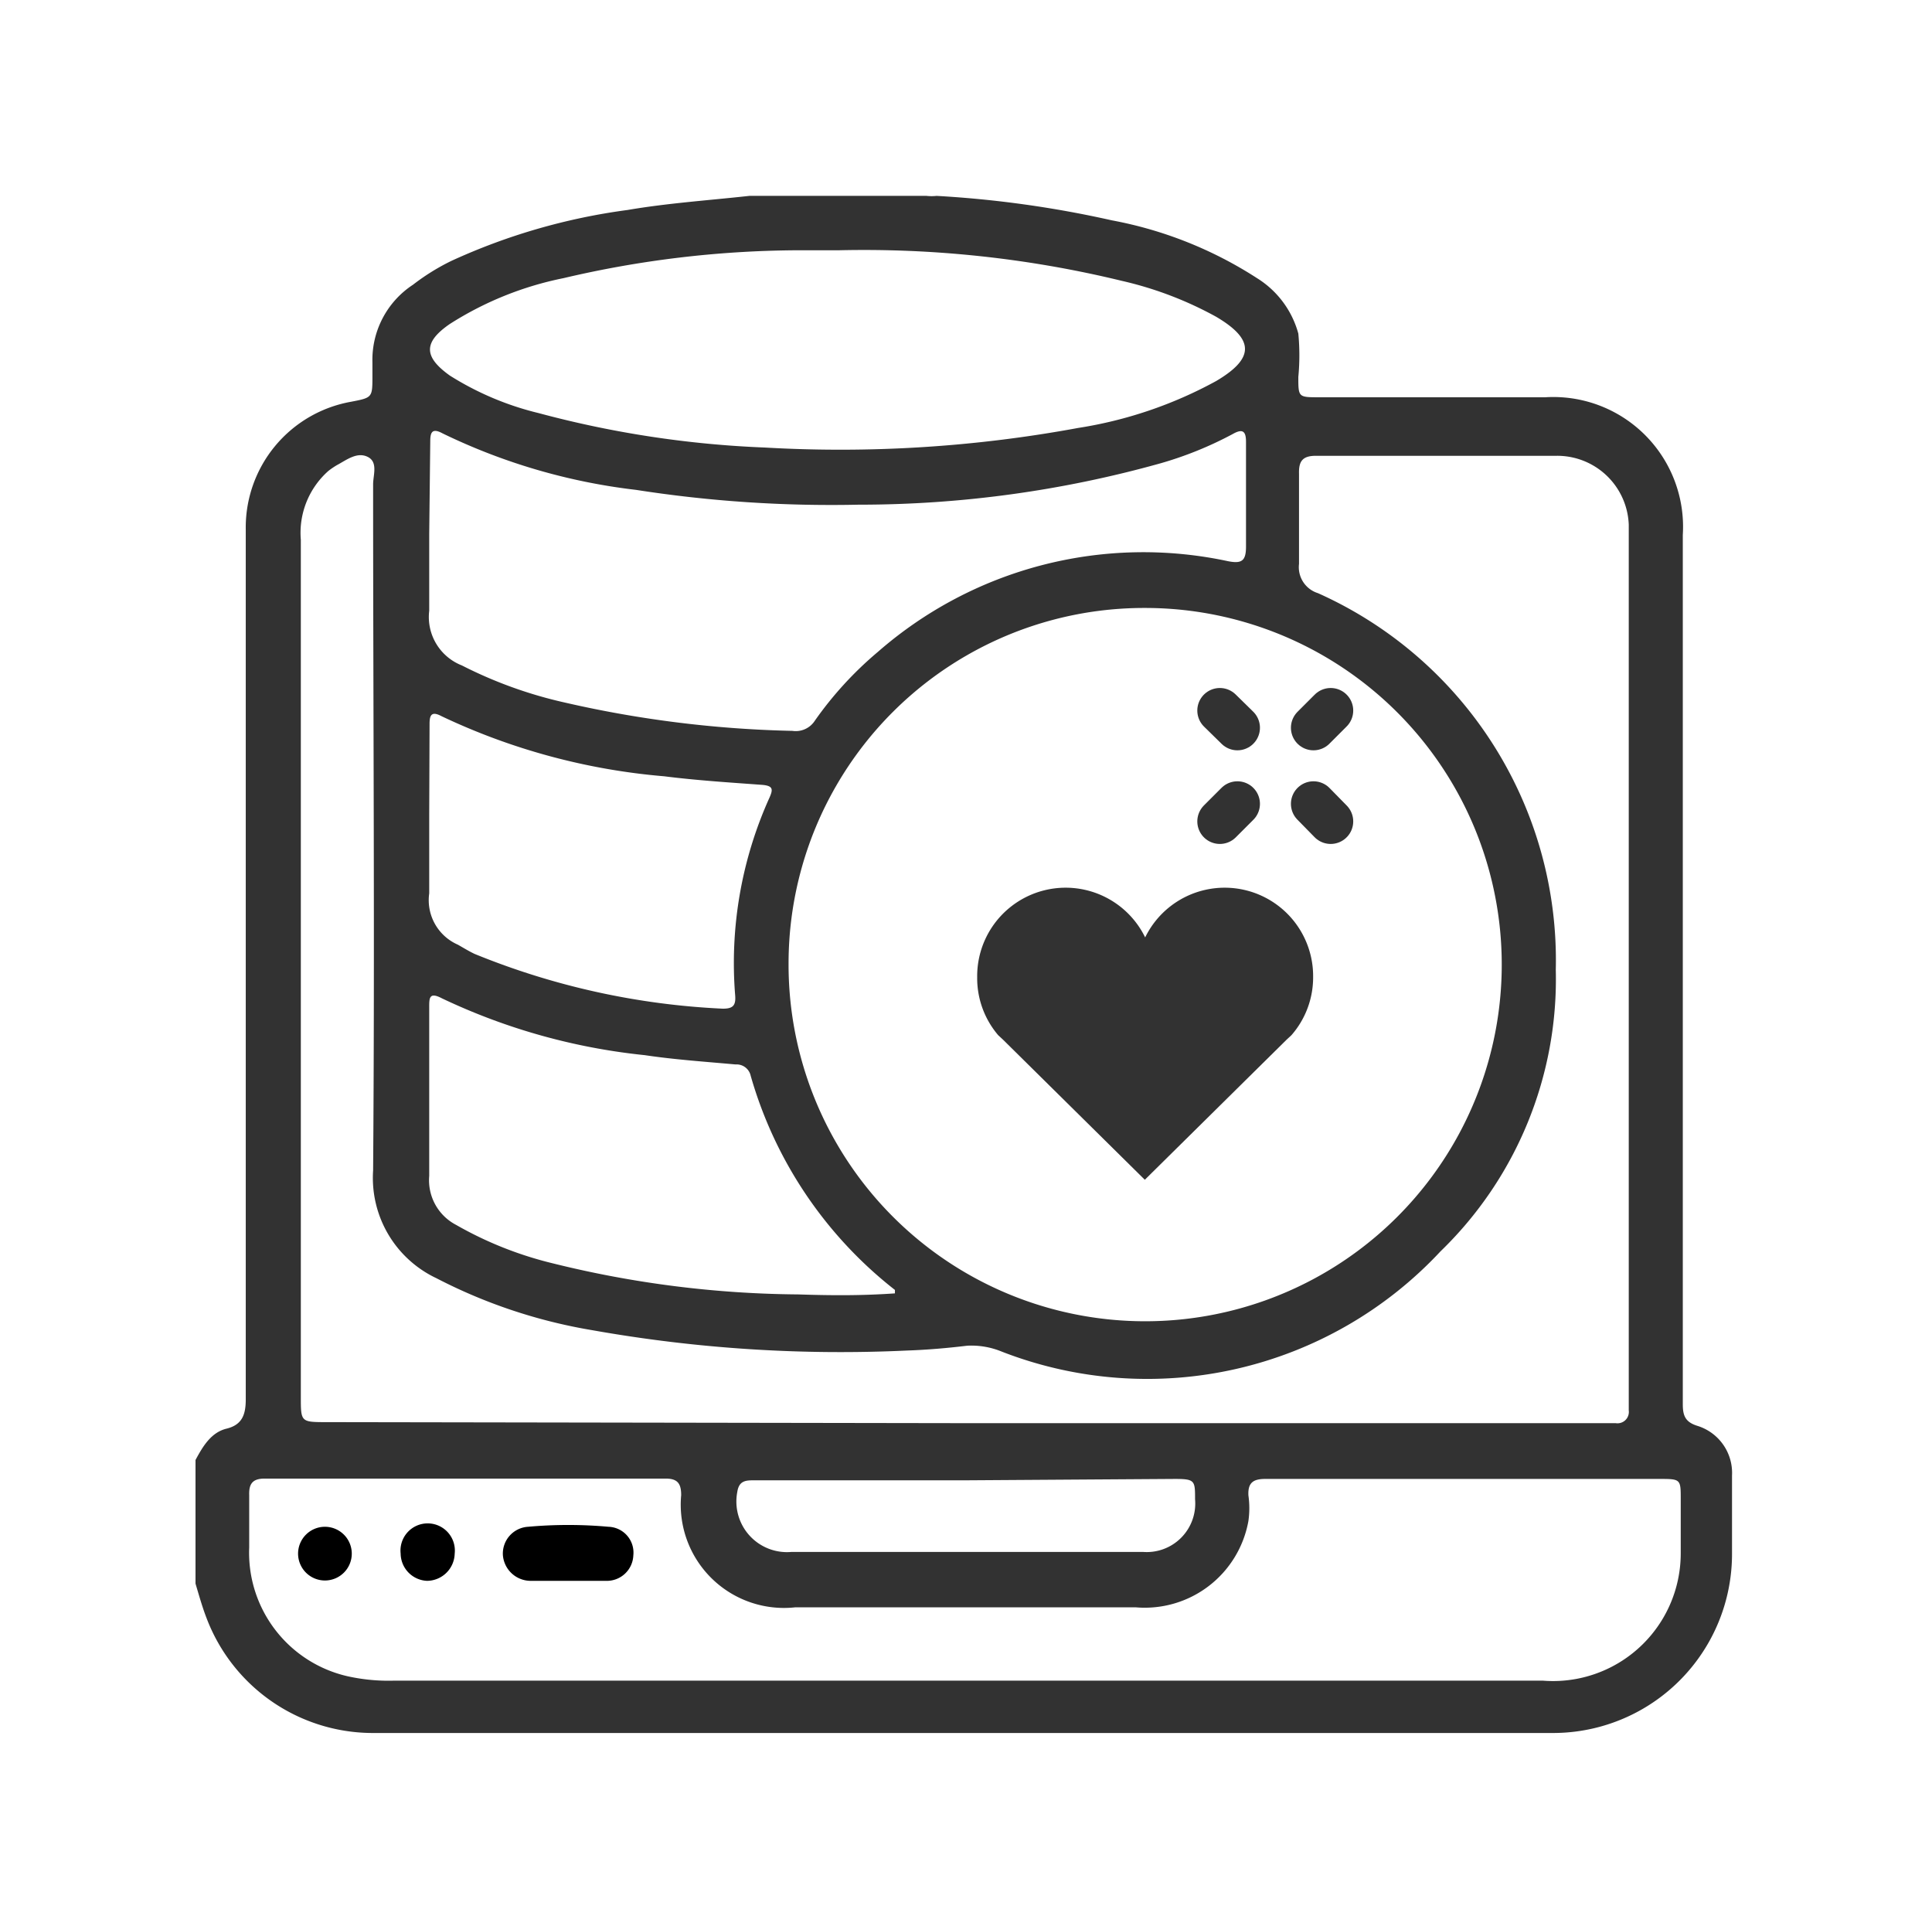
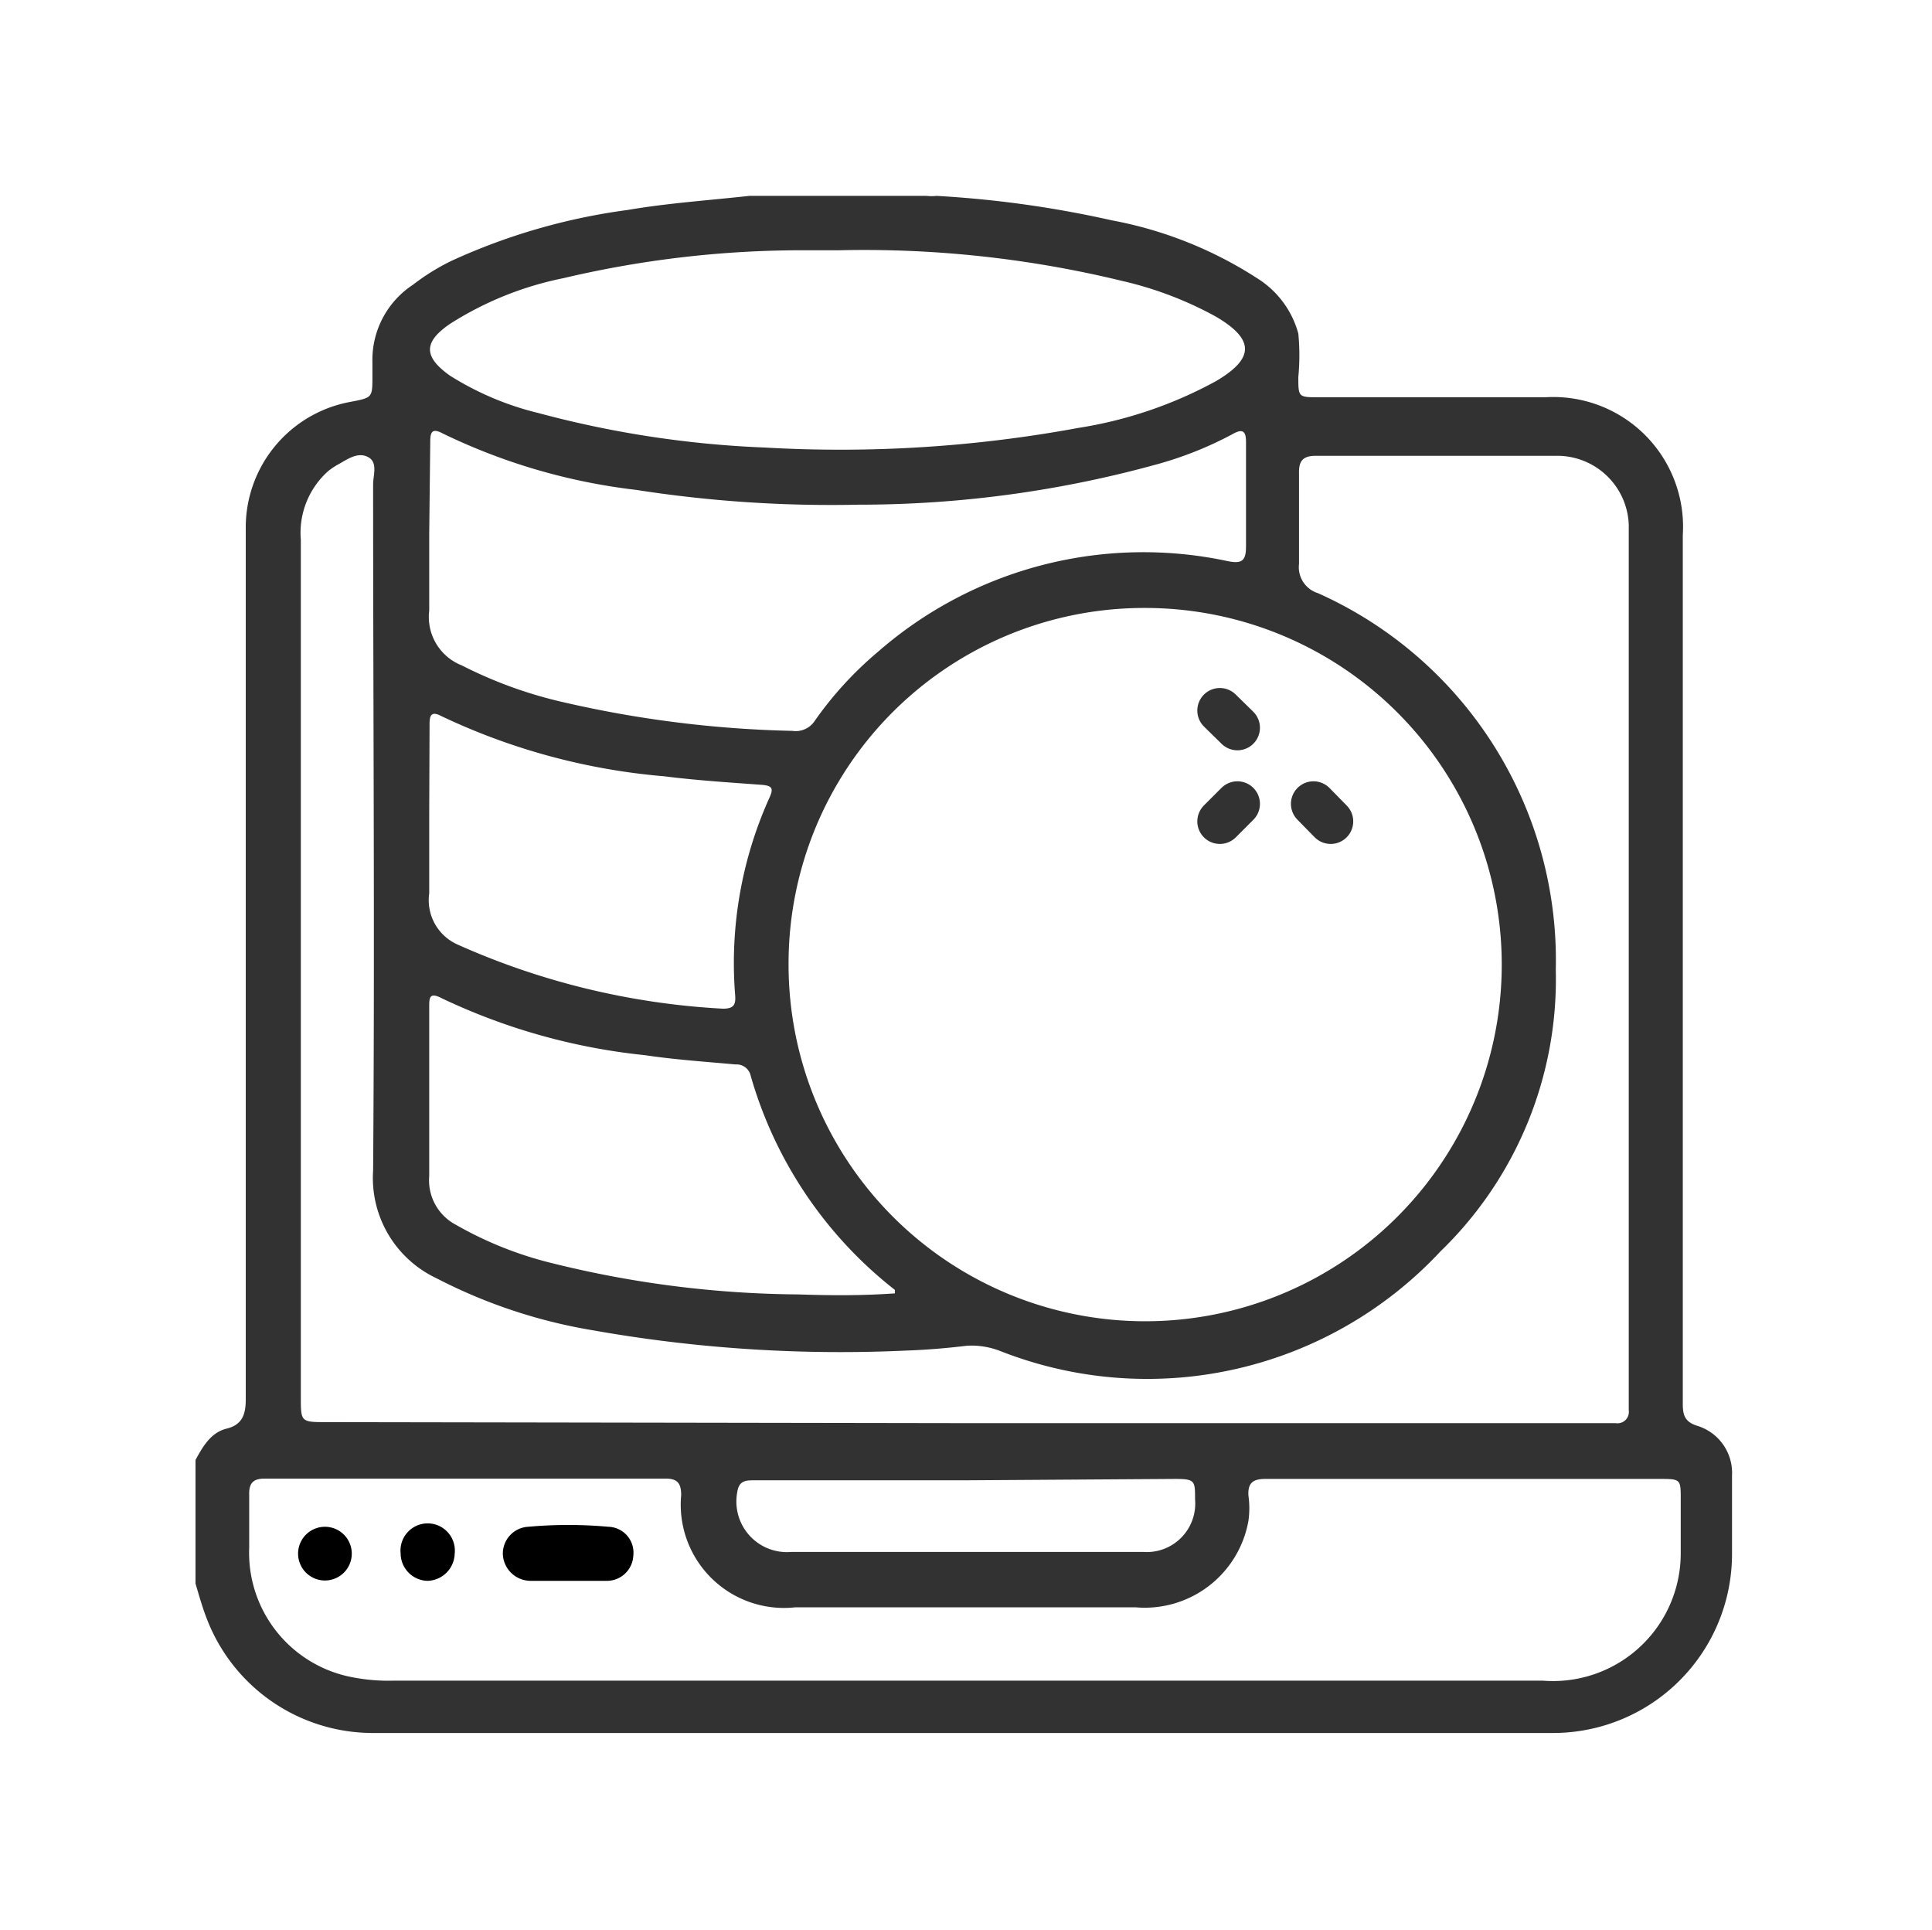
<svg xmlns="http://www.w3.org/2000/svg" id="space" viewBox="0 0 56.13 56.07">
  <defs>
    <style>.cls-1{fill:#323232;}.cls-2{fill:none;stroke:#323232;stroke-linecap:round;stroke-linejoin:round;stroke-width:1.31px;}</style>
  </defs>
-   <path class="cls-1" d="M21.77,5.69h5.15a1.35,1.35,0,0,0,.29,0,31.18,31.18,0,0,1,5.09.71,11.72,11.72,0,0,1,4.22,1.68,2.74,2.74,0,0,1,1.2,1.61,6.61,6.61,0,0,1,0,1.26c0,.58,0,.59.58.59h6.59a3.77,3.77,0,0,1,4,4c0,4.48,0,9,0,13.43,0,3.94,0,7.88,0,11.82,0,.33.07.52.43.63a1.43,1.43,0,0,1,1,1.44c0,.75,0,1.51,0,2.27a5.2,5.2,0,0,1-5.21,5.21q-17.16,0-34.31,0A5.17,5.17,0,0,1,6,47c-.12-.31-.21-.63-.32-1V42.41c.21-.39.45-.8.9-.91s.56-.4.56-.85q0-12.63,0-25.27a3.71,3.71,0,0,1,3.06-3.71c.62-.12.62-.12.62-.75,0-.13,0-.26,0-.39A2.61,2.61,0,0,1,12,8.27a6.41,6.41,0,0,1,1.11-.69A17.91,17.91,0,0,1,18.23,6.1C19.4,5.9,20.59,5.82,21.77,5.69ZM22.91,28A10.36,10.36,0,1,0,33.27,17.66,10.33,10.33,0,0,0,22.91,28ZM28,41.34H46.94a.33.33,0,0,0,.38-.37c0-.16,0-.32,0-.48V15.9c0-.22,0-.44,0-.66a2.08,2.08,0,0,0-2.09-2c-2.33,0-4.65,0-7,0-.39,0-.5.16-.49.52,0,.88,0,1.75,0,2.62a.79.79,0,0,0,.55.85,11.68,11.68,0,0,1,6.91,10.94,11,11,0,0,1-3.35,8.18,11.65,11.65,0,0,1-12.75,2.91,2.32,2.32,0,0,0-1-.17c-.58.07-1.16.12-1.74.14a41.23,41.23,0,0,1-9.15-.59,15.31,15.31,0,0,1-4.53-1.51A3.22,3.22,0,0,1,10.84,34c.05-6.65,0-13.29,0-19.93,0-.27.15-.65-.16-.8s-.61.09-.89.24a2.2,2.2,0,0,0-.25.17,2.4,2.4,0,0,0-.8,2q0,12.45,0,24.9c0,.73,0,.73.76.73Zm0,7.48H44.83a3.71,3.71,0,0,0,4-3.7c0-.52,0-1,0-1.57s0-.59-.58-.59H36.76c-.35,0-.51.11-.49.48a2.63,2.63,0,0,1,0,.74A3.06,3.06,0,0,1,33,46.69c-3.3,0-6.6,0-9.9,0a3,3,0,0,1-3.31-3.26c0-.33-.1-.48-.45-.48H7.69c-.34,0-.46.14-.45.47,0,.51,0,1,0,1.53a3.68,3.68,0,0,0,2.85,3.74,5.49,5.49,0,0,0,1.34.13ZM12.47,15.52c0,.74,0,1.48,0,2.22a1.51,1.51,0,0,0,.95,1.59,12.65,12.65,0,0,0,3,1.08,32.56,32.56,0,0,0,6.6.82.66.66,0,0,0,.65-.29,10.45,10.45,0,0,1,1.83-2,11.72,11.72,0,0,1,10.17-2.64c.4.08.53,0,.53-.42,0-1,0-2,0-3.05,0-.32-.11-.38-.39-.22a10.62,10.62,0,0,1-2.1.85,32.49,32.49,0,0,1-8.77,1.2,36.79,36.79,0,0,1-6.46-.43,17.49,17.49,0,0,1-5.62-1.64c-.33-.18-.36,0-.36.25ZM24.36,7.27H23.14a30.2,30.2,0,0,0-6.77.81,9.67,9.67,0,0,0-3.3,1.33c-.77.53-.77.95,0,1.5A8.63,8.63,0,0,0,15.65,12a29.81,29.81,0,0,0,6.57,1,38.09,38.09,0,0,0,9.11-.57,12.28,12.28,0,0,0,4-1.36c1.12-.66,1.12-1.21,0-1.87A10.53,10.53,0,0,0,32.6,8.16,31.74,31.74,0,0,0,24.36,7.27ZM26,37.57l0-.1a12.12,12.12,0,0,1-4.19-6.22.42.42,0,0,0-.44-.33c-.88-.08-1.77-.14-2.64-.27A18,18,0,0,1,12.84,29c-.38-.2-.37,0-.37.28,0,1.62,0,3.25,0,4.88a1.46,1.46,0,0,0,.78,1.42,10.72,10.72,0,0,0,2.82,1.12,30.44,30.44,0,0,0,7.11.9C24.1,37.63,25,37.64,26,37.57ZM12.47,23.69c0,.75,0,1.51,0,2.26a1.41,1.41,0,0,0,.83,1.49c.16.09.32.19.49.27A21.69,21.69,0,0,0,21,29.3c.28,0,.38-.08.36-.37a11.67,11.67,0,0,1,1-5.77c.1-.23.1-.33-.2-.36-.95-.07-1.91-.13-2.86-.25a18.74,18.74,0,0,1-6.48-1.75c-.3-.16-.34,0-.34.23ZM28.07,43H21.92c-.24,0-.45,0-.5.34A1.47,1.47,0,0,0,23,45.08h10.2a1.41,1.41,0,0,0,1.52-1.53c0-.54,0-.59-.59-.59Z" />
+   <path class="cls-1" d="M21.77,5.69h5.15a1.35,1.35,0,0,0,.29,0,31.18,31.18,0,0,1,5.09.71,11.72,11.72,0,0,1,4.22,1.68,2.74,2.74,0,0,1,1.2,1.61,6.61,6.61,0,0,1,0,1.26c0,.58,0,.59.58.59h6.59a3.77,3.77,0,0,1,4,4c0,4.48,0,9,0,13.43,0,3.94,0,7.88,0,11.82,0,.33.07.52.43.63a1.43,1.43,0,0,1,1,1.44c0,.75,0,1.51,0,2.27a5.2,5.2,0,0,1-5.21,5.21q-17.16,0-34.31,0A5.17,5.17,0,0,1,6,47c-.12-.31-.21-.63-.32-1V42.41c.21-.39.45-.8.9-.91s.56-.4.56-.85q0-12.63,0-25.27a3.71,3.71,0,0,1,3.06-3.71c.62-.12.62-.12.62-.75,0-.13,0-.26,0-.39A2.61,2.61,0,0,1,12,8.27a6.41,6.41,0,0,1,1.11-.69A17.91,17.91,0,0,1,18.23,6.1C19.4,5.9,20.59,5.82,21.77,5.69ZM22.91,28A10.36,10.36,0,1,0,33.27,17.66,10.33,10.33,0,0,0,22.91,28ZM28,41.34H46.94a.33.33,0,0,0,.38-.37c0-.16,0-.32,0-.48V15.9c0-.22,0-.44,0-.66a2.08,2.08,0,0,0-2.09-2c-2.33,0-4.65,0-7,0-.39,0-.5.16-.49.52,0,.88,0,1.75,0,2.62a.79.79,0,0,0,.55.85,11.68,11.68,0,0,1,6.91,10.94,11,11,0,0,1-3.35,8.18,11.65,11.65,0,0,1-12.75,2.91,2.32,2.32,0,0,0-1-.17c-.58.07-1.16.12-1.74.14a41.23,41.23,0,0,1-9.15-.59,15.31,15.31,0,0,1-4.53-1.51A3.22,3.22,0,0,1,10.84,34c.05-6.65,0-13.29,0-19.93,0-.27.15-.65-.16-.8s-.61.09-.89.24a2.2,2.2,0,0,0-.25.17,2.4,2.4,0,0,0-.8,2q0,12.45,0,24.9c0,.73,0,.73.76.73Zm0,7.48H44.83a3.71,3.71,0,0,0,4-3.7c0-.52,0-1,0-1.57s0-.59-.58-.59H36.76c-.35,0-.51.11-.49.48a2.63,2.63,0,0,1,0,.74A3.06,3.06,0,0,1,33,46.69c-3.3,0-6.6,0-9.9,0a3,3,0,0,1-3.31-3.26c0-.33-.1-.48-.45-.48H7.69c-.34,0-.46.14-.45.47,0,.51,0,1,0,1.53a3.68,3.68,0,0,0,2.85,3.74,5.49,5.49,0,0,0,1.34.13ZM12.47,15.52c0,.74,0,1.48,0,2.22a1.51,1.51,0,0,0,.95,1.59,12.65,12.65,0,0,0,3,1.08,32.56,32.56,0,0,0,6.6.82.66.66,0,0,0,.65-.29,10.45,10.45,0,0,1,1.83-2,11.72,11.72,0,0,1,10.17-2.64c.4.08.53,0,.53-.42,0-1,0-2,0-3.05,0-.32-.11-.38-.39-.22a10.62,10.62,0,0,1-2.1.85,32.49,32.49,0,0,1-8.77,1.2,36.79,36.79,0,0,1-6.46-.43,17.49,17.49,0,0,1-5.62-1.64c-.33-.18-.36,0-.36.25ZM24.36,7.27H23.14a30.2,30.2,0,0,0-6.77.81,9.67,9.67,0,0,0-3.3,1.33c-.77.53-.77.95,0,1.5A8.63,8.63,0,0,0,15.65,12a29.81,29.81,0,0,0,6.57,1,38.09,38.09,0,0,0,9.11-.57,12.28,12.28,0,0,0,4-1.36c1.12-.66,1.12-1.21,0-1.87A10.53,10.53,0,0,0,32.6,8.16,31.74,31.74,0,0,0,24.36,7.27ZM26,37.57l0-.1a12.12,12.12,0,0,1-4.19-6.22.42.42,0,0,0-.44-.33c-.88-.08-1.77-.14-2.64-.27A18,18,0,0,1,12.84,29c-.38-.2-.37,0-.37.28,0,1.62,0,3.25,0,4.88a1.46,1.46,0,0,0,.78,1.42,10.72,10.72,0,0,0,2.82,1.12,30.44,30.44,0,0,0,7.11.9C24.1,37.63,25,37.64,26,37.57ZM12.47,23.69c0,.75,0,1.51,0,2.26a1.41,1.41,0,0,0,.83,1.49A21.69,21.69,0,0,0,21,29.3c.28,0,.38-.08.36-.37a11.67,11.67,0,0,1,1-5.77c.1-.23.1-.33-.2-.36-.95-.07-1.91-.13-2.86-.25a18.74,18.74,0,0,1-6.48-1.75c-.3-.16-.34,0-.34.23ZM28.07,43H21.92c-.24,0-.45,0-.5.34A1.47,1.47,0,0,0,23,45.08h10.2a1.41,1.41,0,0,0,1.52-1.53c0-.54,0-.59-.59-.59Z" />
  <path d="M16.51,45.92H15.43a.81.81,0,0,1-.82-.75.78.78,0,0,1,.73-.82,13.06,13.06,0,0,1,2.34,0,.75.75,0,0,1,.72.83.77.77,0,0,1-.8.74Z" />
  <path d="M12.41,45.92a.8.8,0,0,1-.77-.79.79.79,0,1,1,1.57,0A.81.81,0,0,1,12.41,45.92Z" />
  <path d="M10.22,45.12a.78.78,0,1,1-.78-.77A.78.78,0,0,1,10.22,45.12Z" />
-   <path class="cls-1" d="M38.15,28.39a2.57,2.57,0,0,0-4.88-1.16,2.57,2.57,0,0,0-4.88,1.16A2.55,2.55,0,0,0,29,30.07h0l.14.13v0l4.12,4.07h0l4.12-4.07v0l.14-.13h0A2.55,2.55,0,0,0,38.15,28.39Z" />
  <line class="cls-2" x1="35.44" y1="23.86" x2="35.95" y2="23.35" />
-   <line class="cls-2" x1="38.16" y1="21.14" x2="38.66" y2="20.64" />
  <line class="cls-2" x1="38.66" y1="23.86" x2="38.16" y2="23.35" />
  <line class="cls-2" x1="35.95" y1="21.14" x2="35.44" y2="20.64" />
</svg>